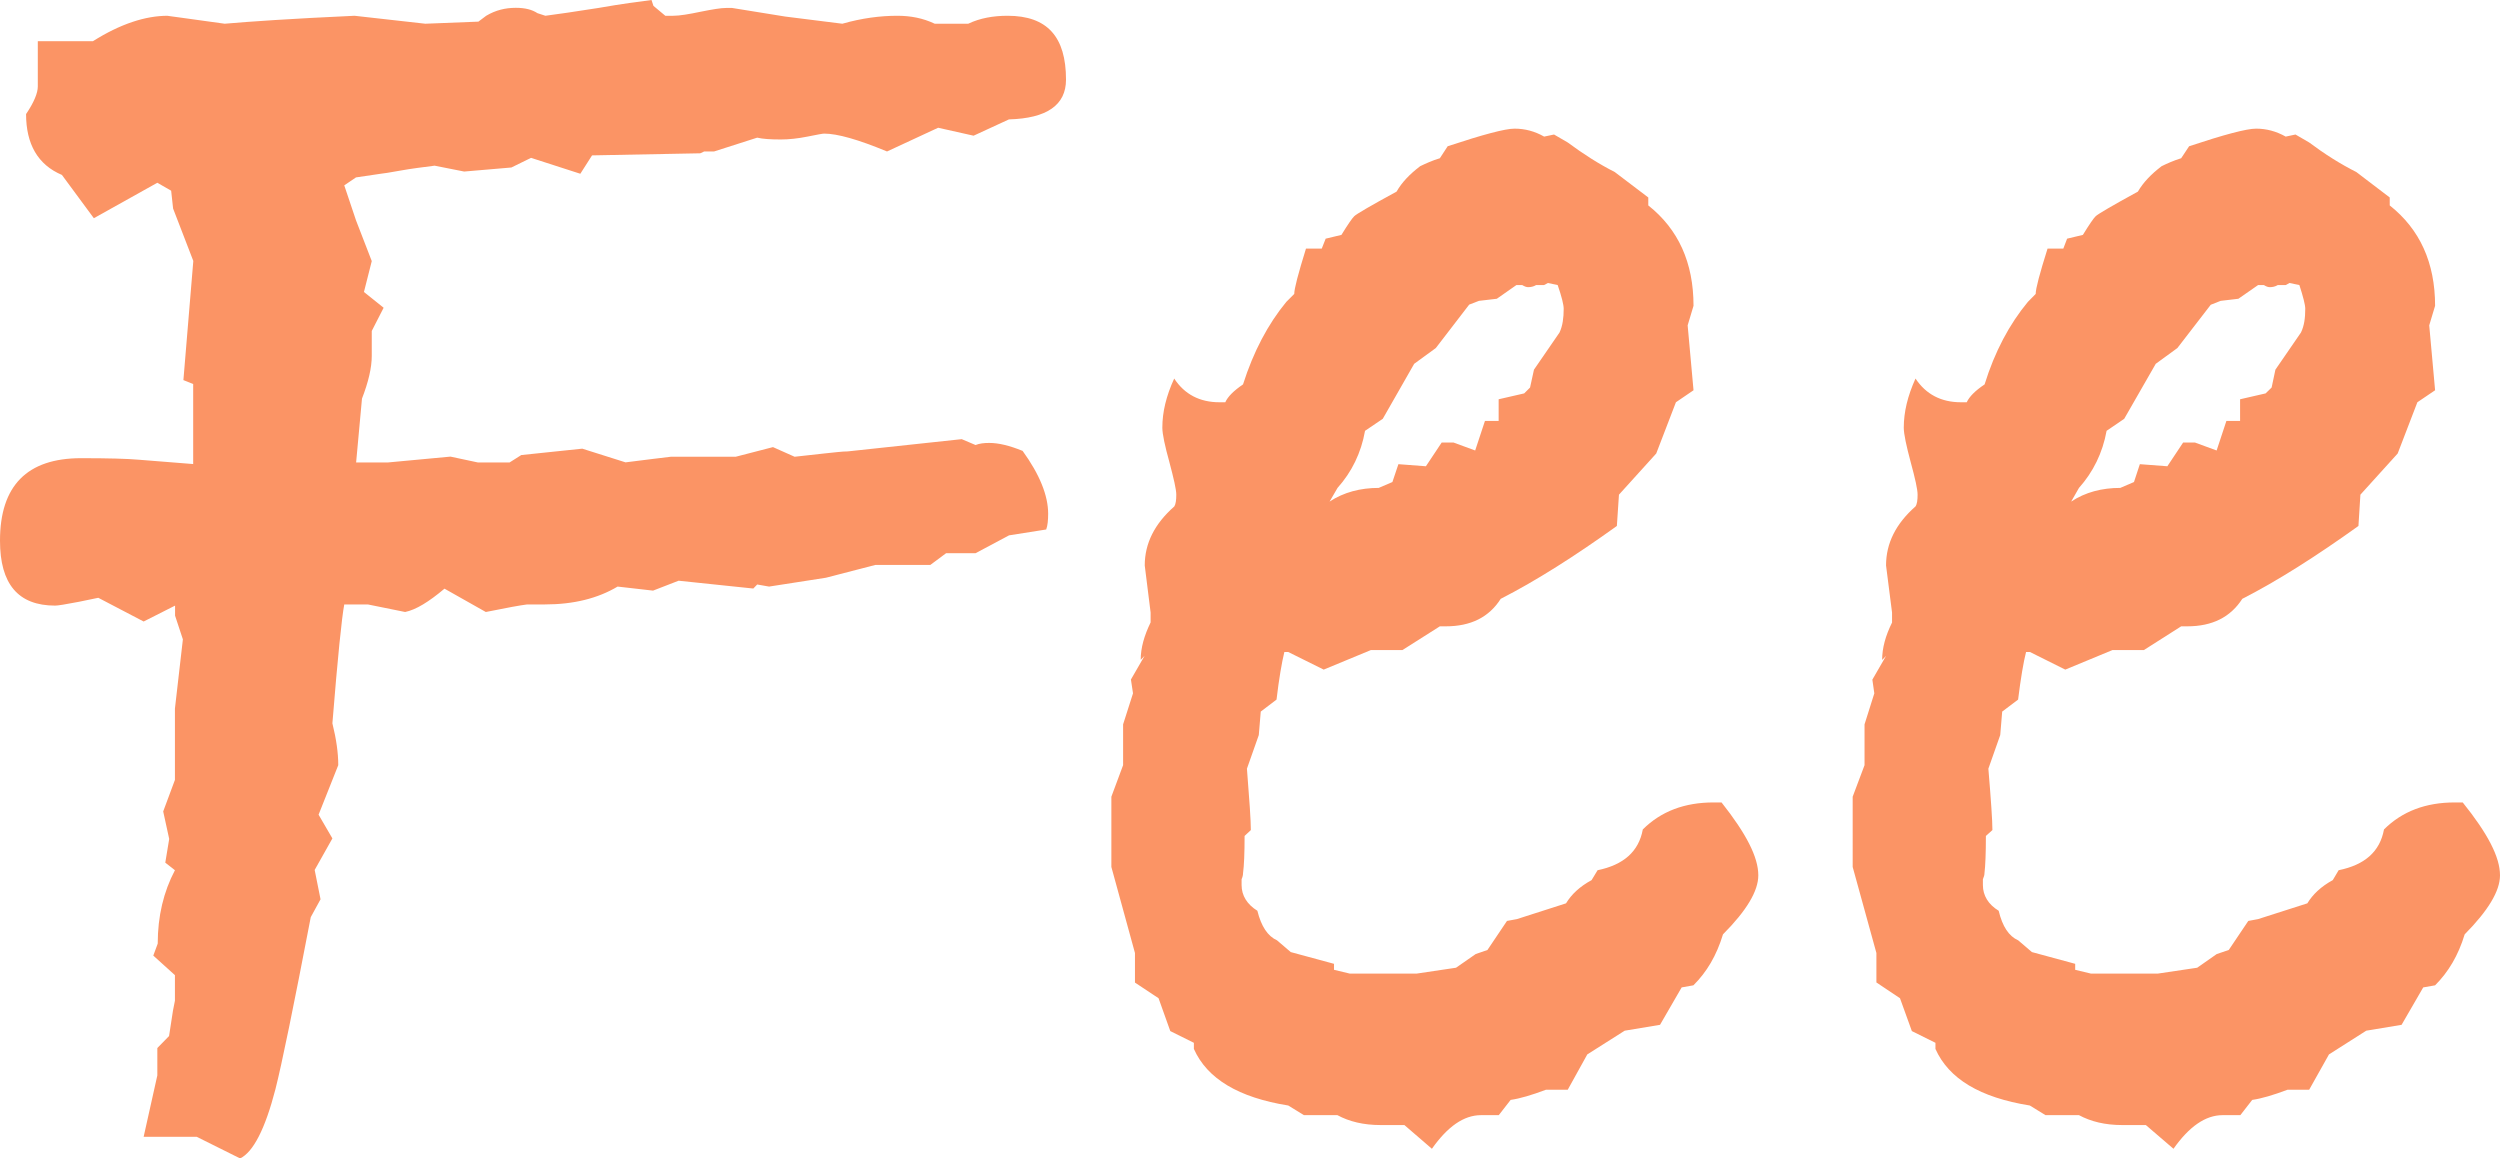
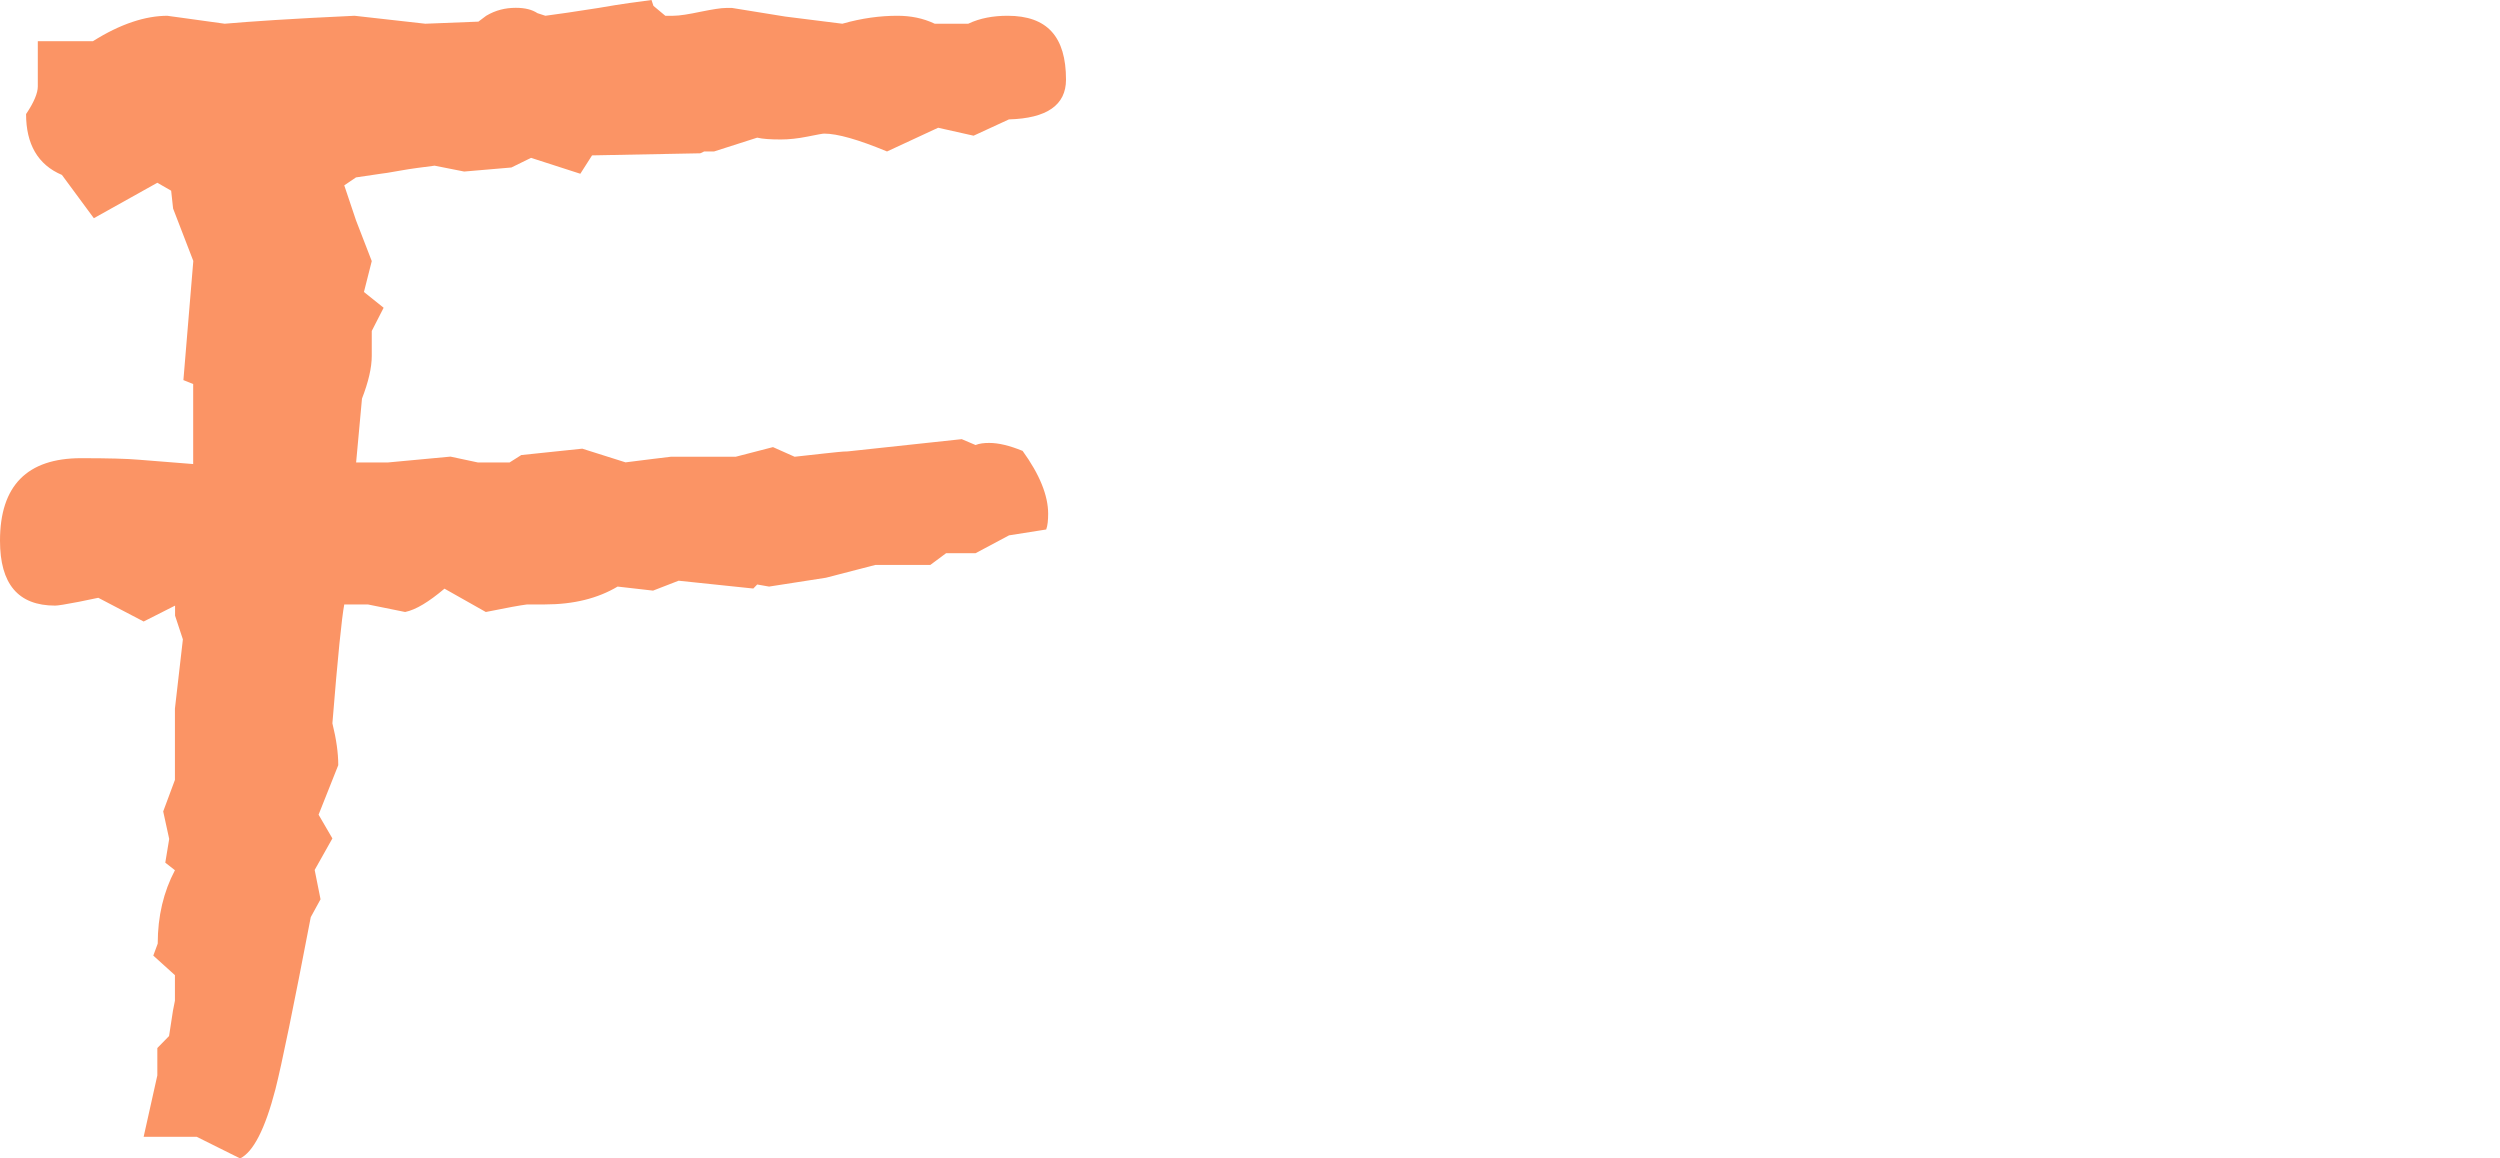
<svg xmlns="http://www.w3.org/2000/svg" version="1.1" id="レイヤー_1" x="0px" y="0px" viewBox="0 0 19.179 8.887" enable-background="new 0 0 19.179 8.887" xml:space="preserve">
  <g>
    <g>
      <path fill="#FB9465" d="M8.178,0.611c0,0.195-0.147,0.297-0.438,0.305L7.469,1.041L7.197,0.98L6.805,1.162    C6.583,1.07,6.424,1.025,6.322,1.025c-0.011,0-0.053,0.008-0.128,0.023C6.119,1.063,6.051,1.07,5.99,1.07    c-0.079,0-0.14-0.004-0.181-0.014L5.478,1.162H5.402l-0.03,0.014l-0.83,0.016l-0.09,0.141L4.074,1.211L3.923,1.285L3.561,1.316    L3.334,1.271C3.244,1.283,3.157,1.293,3.07,1.309C2.984,1.324,2.938,1.332,2.927,1.332L2.731,1.361l-0.09,0.061l0.09,0.268    l0.121,0.313L2.792,2.24l0.151,0.121L2.852,2.539c0,0.078,0,0.143,0,0.191c0,0.092-0.026,0.201-0.075,0.328l-0.045,0.49h0.242    l0.482-0.045l0.211,0.045c0.03,0,0.072,0,0.121,0c0.042,0,0.064,0,0.076,0h0.045l0.09-0.057l0.468-0.049l0.332,0.105    C4.96,3.527,5.074,3.512,5.146,3.504h0.498L5.93,3.43l0.166,0.074l0.226-0.025c0.079-0.008,0.14-0.016,0.181-0.016l0.875-0.094    l0.106,0.045c0.03-0.012,0.064-0.016,0.105-0.016c0.072,0,0.155,0.02,0.256,0.061c0.132,0.182,0.196,0.344,0.196,0.482    c0,0.049-0.004,0.092-0.015,0.121L7.741,4.107L7.484,4.244H7.258l-0.121,0.09H6.715L6.337,4.432L5.9,4.5L5.809,4.484l-0.03,0.031    L5.206,4.455L5.01,4.531L4.738,4.5C4.587,4.59,4.402,4.637,4.18,4.637H4.044C3.995,4.643,3.889,4.662,3.727,4.695L3.41,4.516    C3.29,4.617,3.191,4.678,3.108,4.695L2.822,4.637H2.641C2.622,4.738,2.591,5.039,2.55,5.549C2.58,5.67,2.595,5.776,2.595,5.87    L2.444,6.25L2.55,6.432L2.414,6.674l0.045,0.225L2.384,7.036c-0.132,0.689-0.222,1.127-0.271,1.32    c-0.079,0.305-0.17,0.482-0.271,0.531L1.509,8.721H1.102L1.207,8.25V8.04l0.09-0.092l0.03-0.195l0.015-0.076V7.663V7.481    l-0.166-0.15l0.034-0.092c0-0.211,0.045-0.398,0.132-0.563L1.268,6.618l0.03-0.182L1.252,6.225l0.09-0.242V5.436l0.061-0.531    L1.343,4.723V4.646L1.102,4.768L0.754,4.586L0.604,4.617c-0.102,0.02-0.162,0.029-0.181,0.029C0.139,4.646,0,4.48,0,4.148    c0-0.422,0.208-0.633,0.622-0.633c0.208,0,0.355,0.004,0.445,0.012l0.415,0.033V3.426v-0.48L1.407,2.916l0.076-0.914L1.328,1.6    L1.313,1.463L1.207,1.402L0.72,1.674L0.475,1.342C0.29,1.264,0.2,1.105,0.2,0.875c0.061-0.09,0.09-0.162,0.09-0.211V0.316h0.423    c0.211-0.133,0.403-0.195,0.573-0.195c-0.011,0,0.136,0.018,0.438,0.061C1.905,0.166,2.237,0.143,2.72,0.121l0.543,0.061    L3.67,0.166l0.06-0.045c0.072-0.043,0.147-0.061,0.227-0.061c0.072,0,0.125,0.014,0.166,0.041l0.061,0.02    C4.274,0.109,4.41,0.09,4.591,0.061C4.772,0.029,4.908,0.012,4.998,0l0.015,0.045l0.091,0.076h0.06    c0.049,0,0.121-0.012,0.211-0.031c0.09-0.018,0.155-0.029,0.196-0.029h0.045l0.408,0.066l0.438,0.055    c0.151-0.043,0.291-0.061,0.422-0.061c0.102,0,0.196,0.018,0.287,0.061h0.257c0.09-0.043,0.192-0.061,0.302-0.061    C8.035,0.121,8.178,0.283,8.178,0.611z" />
-       <path fill="#FB9465" d="M13.489,6.715c0,0.121-0.09,0.271-0.271,0.453c-0.049,0.162-0.124,0.289-0.227,0.391l-0.09,0.016    l-0.166,0.287l-0.271,0.045l-0.287,0.182l-0.15,0.271H11.86c-0.109,0.041-0.2,0.068-0.271,0.078l-0.091,0.117    c-0.03,0-0.075,0-0.136,0c-0.133,0-0.257,0.088-0.377,0.258l-0.211-0.182c-0.042,0-0.103,0-0.182,0    c-0.132,0-0.242-0.027-0.332-0.076h-0.257L9.883,8.481C9.502,8.42,9.261,8.276,9.159,8.047V8l-0.181-0.09l-0.09-0.252L8.707,7.538    V7.311l-0.181-0.66V6.112l0.09-0.242V5.557l0.076-0.238L8.676,5.213l0.105-0.182l-0.03,0.031c0-0.092,0.027-0.186,0.076-0.287    V4.699L8.782,4.338c0-0.17,0.076-0.32,0.227-0.453c0.011-0.018,0.015-0.049,0.015-0.09S9.004,3.67,8.971,3.545    C8.937,3.422,8.917,3.33,8.917,3.281c0-0.121,0.03-0.244,0.091-0.377c0.079,0.121,0.196,0.182,0.347,0.182H9.4    c0.019-0.043,0.064-0.088,0.136-0.137c0.08-0.252,0.192-0.463,0.332-0.633l0.061-0.061c0-0.041,0.03-0.154,0.09-0.348h0.121    l0.03-0.076l0.121-0.029c0.049-0.08,0.083-0.129,0.098-0.143c0.015-0.016,0.125-0.08,0.325-0.189    c0.041-0.072,0.102-0.135,0.181-0.195c0.042-0.02,0.091-0.043,0.151-0.061l0.06-0.092c0.272-0.09,0.441-0.135,0.513-0.135    c0.08,0,0.155,0.02,0.227,0.061l0.076-0.016l0.105,0.061c0.121,0.09,0.241,0.166,0.361,0.227l0.257,0.195v0.061    c0.23,0.182,0.347,0.438,0.347,0.77l-0.045,0.15l0.045,0.498l-0.135,0.092l-0.151,0.393l-0.286,0.316l-0.016,0.24    c-0.32,0.23-0.619,0.42-0.891,0.559c-0.09,0.141-0.229,0.211-0.422,0.211h-0.045l-0.287,0.182h-0.242l-0.362,0.15L9.883,5.002    h-0.03C9.834,5.08,9.812,5.205,9.793,5.367L9.672,5.459l-0.015,0.18L9.566,5.897c0.019,0.24,0.03,0.398,0.03,0.471L9.548,6.413    c0,0.133-0.004,0.227-0.012,0.287c0,0.012-0.003,0.027-0.011,0.045c0,0.02,0,0.035,0,0.045c0,0.08,0.042,0.148,0.121,0.197    c0.03,0.121,0.08,0.195,0.151,0.227l0.105,0.09l0.332,0.09V7.44l0.121,0.029h0.513l0.302-0.045l0.151-0.105l0.09-0.031l0.15-0.223    l0.076-0.014l0.377-0.121c0.041-0.068,0.105-0.129,0.196-0.178l0.046-0.076c0.199-0.041,0.316-0.143,0.347-0.313    c0.14-0.139,0.32-0.207,0.543-0.207h0.061C13.396,6.395,13.489,6.575,13.489,6.715z M11.996,2.369    c0-0.031-0.015-0.092-0.046-0.182l-0.075-0.016l-0.03,0.016c-0.011,0-0.029,0-0.061,0c-0.019,0.012-0.041,0.016-0.061,0.016    c-0.011,0-0.025-0.004-0.045-0.016c-0.019,0-0.033,0-0.045,0l-0.15,0.105l-0.137,0.016l-0.075,0.029L11.015,2.67l-0.166,0.121    l-0.241,0.422l-0.136,0.092c-0.03,0.17-0.102,0.316-0.211,0.438L10.2,3.848c0.109-0.072,0.238-0.105,0.377-0.105l0.105-0.045    l0.046-0.137l0.211,0.016l0.121-0.182h0.091l0.166,0.061l0.075-0.227h0.105V3.063l0.196-0.045l0.045-0.045l0.03-0.137l0.196-0.285    C11.988,2.5,11.996,2.439,11.996,2.369z" />
-       <path fill="#FB9465" d="M19.179,6.715c0,0.121-0.091,0.271-0.271,0.453c-0.049,0.162-0.125,0.289-0.227,0.391L18.59,7.575    l-0.166,0.287l-0.271,0.045l-0.286,0.182L17.715,8.36h-0.166c-0.109,0.041-0.2,0.068-0.271,0.078l-0.091,0.117    c-0.029,0-0.075,0-0.136,0c-0.132,0-0.257,0.088-0.377,0.258l-0.212-0.182c-0.041,0-0.102,0-0.181,0    c-0.132,0-0.241-0.027-0.332-0.076h-0.257l-0.12-0.074C15.19,8.42,14.95,8.276,14.848,8.047V8l-0.181-0.09l-0.091-0.252    l-0.181-0.121V7.311l-0.182-0.66V6.112l0.091-0.242V5.557l0.075-0.238l-0.015-0.105l0.105-0.182l-0.03,0.031    c0-0.092,0.026-0.186,0.076-0.287V4.699l-0.046-0.361c0-0.17,0.075-0.32,0.226-0.453c0.012-0.018,0.016-0.049,0.016-0.09    s-0.019-0.125-0.053-0.25c-0.033-0.123-0.053-0.215-0.053-0.264c0-0.121,0.03-0.244,0.09-0.377    c0.08,0.121,0.197,0.182,0.348,0.182h0.045c0.02-0.043,0.064-0.088,0.137-0.137c0.078-0.252,0.191-0.463,0.332-0.633l0.06-0.061    c0-0.041,0.03-0.154,0.091-0.348h0.121l0.029-0.076l0.121-0.029c0.049-0.08,0.083-0.129,0.098-0.143    c0.016-0.016,0.125-0.08,0.324-0.189c0.042-0.072,0.103-0.135,0.182-0.195c0.041-0.02,0.091-0.043,0.15-0.061l0.061-0.092    c0.271-0.09,0.441-0.135,0.514-0.135c0.079,0,0.154,0.02,0.227,0.061l0.075-0.016l0.105,0.061c0.12,0.09,0.241,0.166,0.362,0.227    l0.256,0.195v0.061c0.23,0.182,0.348,0.438,0.348,0.77l-0.045,0.15l0.045,0.498l-0.136,0.092l-0.151,0.393l-0.286,0.316    l-0.015,0.24c-0.321,0.23-0.619,0.42-0.891,0.559c-0.091,0.141-0.23,0.211-0.423,0.211h-0.046l-0.286,0.182h-0.241l-0.362,0.15    l-0.271-0.135h-0.03c-0.02,0.078-0.041,0.203-0.061,0.365L15.36,5.459l-0.015,0.18l-0.091,0.258    c0.02,0.24,0.031,0.398,0.031,0.471l-0.05,0.045c0,0.133-0.004,0.227-0.011,0.287c0,0.012-0.004,0.027-0.012,0.045    c0,0.02,0,0.035,0,0.045c0,0.08,0.041,0.148,0.121,0.197c0.029,0.121,0.078,0.195,0.15,0.227l0.105,0.09l0.332,0.09V7.44    l0.121,0.029h0.513l0.302-0.045l0.15-0.105l0.092-0.031l0.15-0.223l0.075-0.014l0.378-0.121c0.041-0.068,0.105-0.129,0.195-0.178    l0.045-0.076c0.201-0.041,0.317-0.143,0.348-0.313c0.14-0.139,0.32-0.207,0.543-0.207h0.061    C19.085,6.395,19.179,6.575,19.179,6.715z M17.685,2.369c0-0.031-0.016-0.092-0.045-0.182l-0.076-0.016l-0.029,0.016    c-0.012,0-0.031,0-0.061,0c-0.02,0.012-0.041,0.016-0.061,0.016c-0.012,0-0.026-0.004-0.045-0.016c-0.02,0-0.034,0-0.045,0    l-0.151,0.105l-0.136,0.016L16.96,2.338L16.704,2.67l-0.166,0.121l-0.242,0.422l-0.135,0.092c-0.031,0.17-0.103,0.316-0.212,0.438    l-0.06,0.105c0.109-0.072,0.236-0.105,0.377-0.105l0.105-0.045l0.045-0.137l0.211,0.016l0.121-0.182h0.091l0.166,0.061    l0.075-0.227h0.105V3.063l0.196-0.045l0.046-0.045l0.029-0.137l0.196-0.285C17.677,2.5,17.685,2.439,17.685,2.369z" />
    </g>
  </g>
</svg>